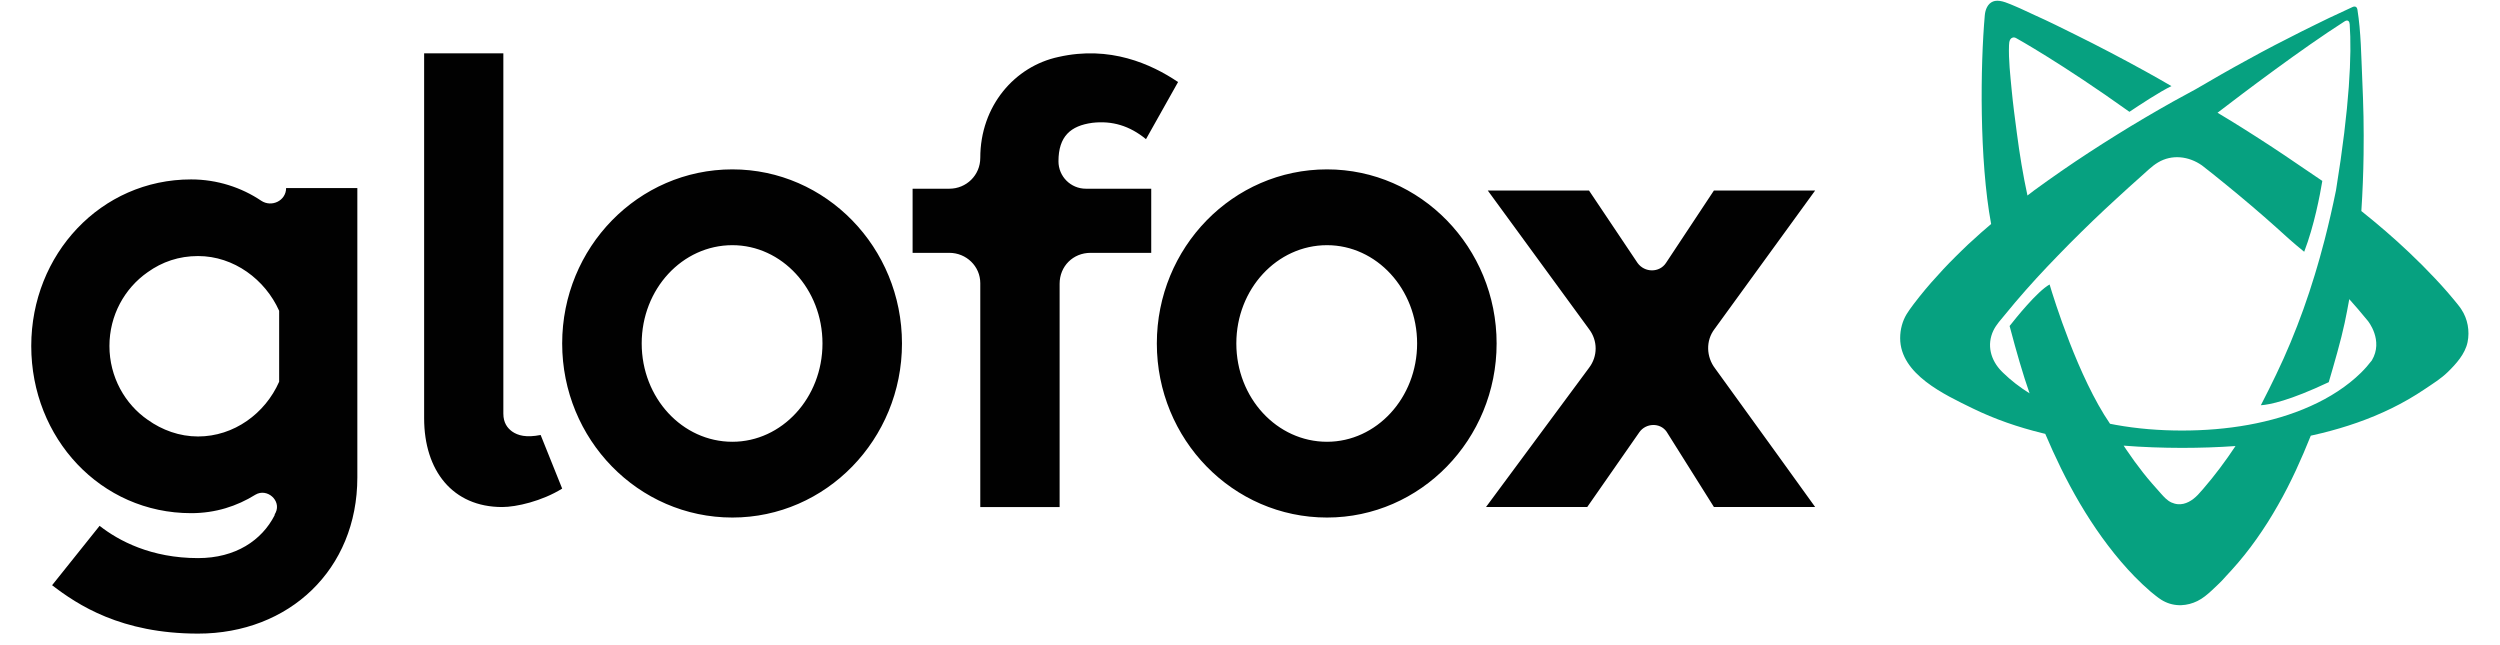
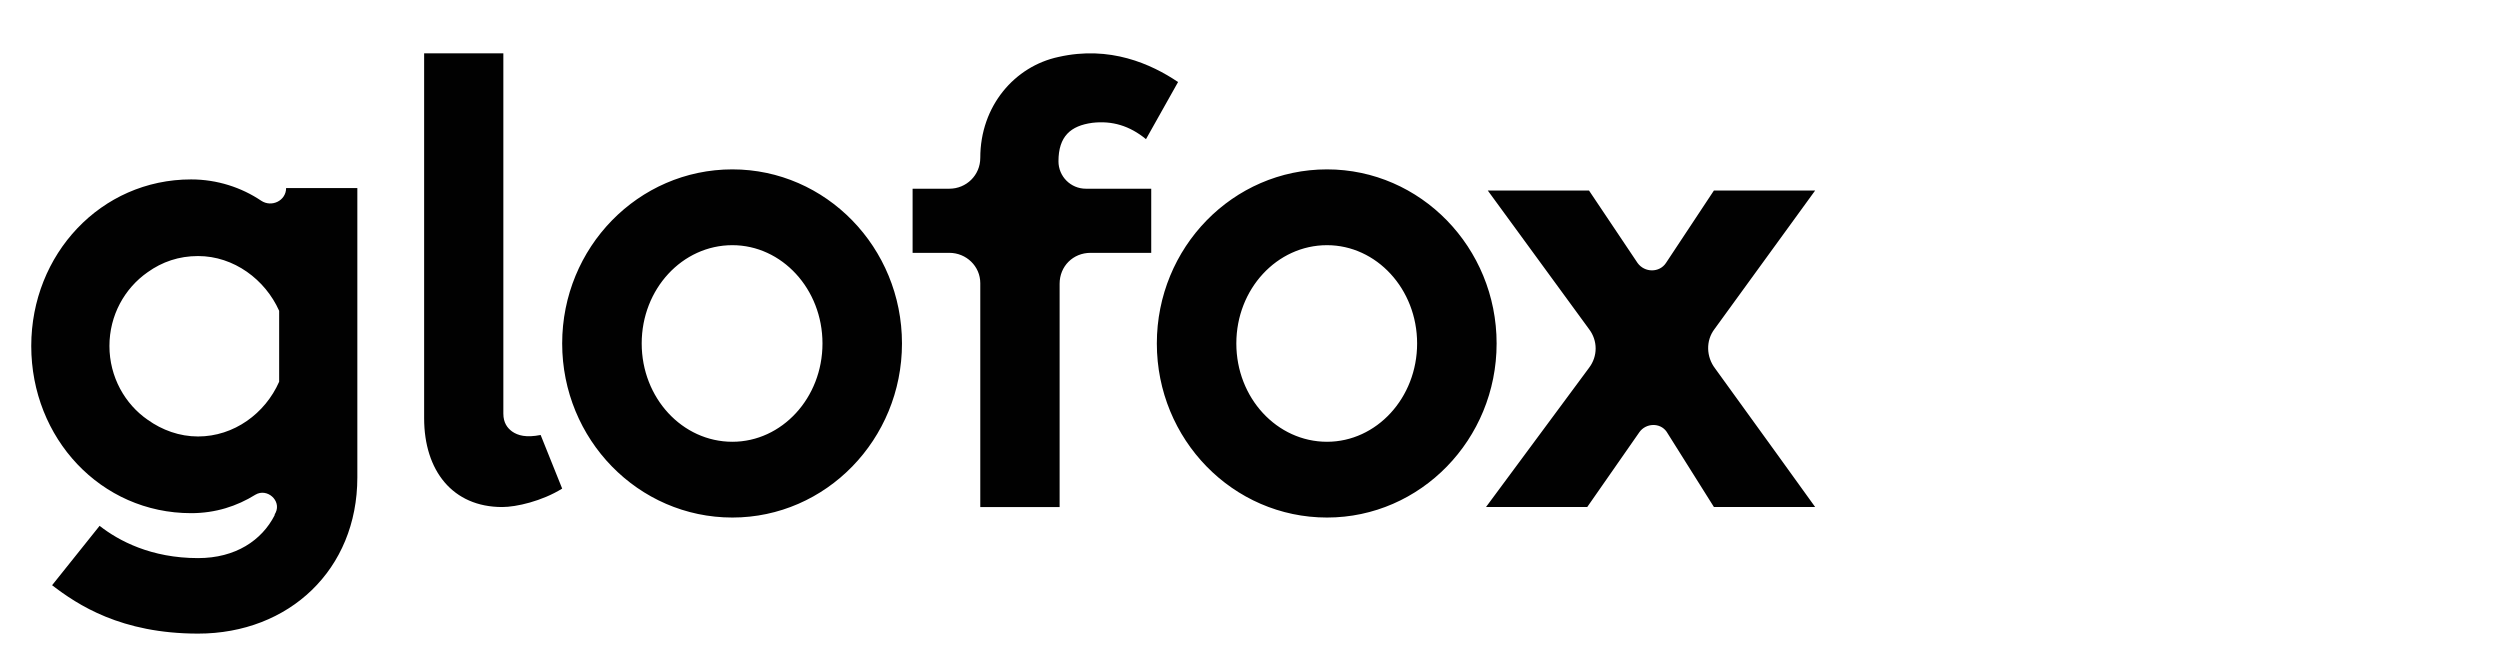
<svg xmlns="http://www.w3.org/2000/svg" width="124" height="32" viewBox="0 0 124 32" fill="none">
-   <path fill-rule="evenodd" clip-rule="evenodd" d="M117.644 17.875C117.482 18.088 117.302 18.294 117.103 18.49C116.424 19.156 115.559 19.716 114.602 20.143C113.646 20.575 112.596 20.878 111.518 21.073C110.444 21.268 109.337 21.355 108.228 21.355C107.121 21.355 106.013 21.268 104.938 21.073C104.844 21.055 104.751 21.037 104.657 21.019C103.077 18.71 101.876 14.836 101.66 14.11C101.042 14.454 99.965 15.802 99.676 16.17L99.734 16.382C99.982 17.328 100.342 18.589 100.667 19.511C100.182 19.207 99.738 18.866 99.354 18.49L99.286 18.422C98.74 17.875 98.527 17.11 98.875 16.388C99.017 16.095 99.252 15.847 99.457 15.596C100.118 14.783 100.818 13.993 101.544 13.227C101.906 12.849 102.283 12.457 102.66 12.076C103.039 11.694 103.425 11.318 103.811 10.944L104.397 10.388C104.593 10.203 104.791 10.022 104.99 9.84C105.186 9.655 105.386 9.475 105.586 9.295C105.787 9.115 105.984 8.932 106.188 8.756C106.466 8.516 106.717 8.249 107.035 8.059C107.73 7.641 108.568 7.748 109.217 8.204C109.395 8.346 109.578 8.486 109.757 8.629C110.62 9.32 111.472 10.025 112.304 10.751C112.719 11.116 113.133 11.482 113.539 11.855C113.768 12.064 114.037 12.277 114.288 12.488C114.788 11.182 115.074 9.658 115.187 8.974C114.801 8.706 114.41 8.454 114.023 8.185C113.083 7.537 112.13 6.917 111.17 6.314C110.777 6.067 110.381 5.827 109.984 5.589L109.989 5.592C111.307 4.58 114.168 2.417 116.282 1.066C116.282 1.066 116.522 0.892 116.545 1.208C116.65 2.694 116.546 5.253 115.866 9.437C115.697 10.267 115.509 11.091 115.299 11.904C115.225 12.197 115.142 12.486 115.064 12.775C114.978 13.063 114.901 13.353 114.811 13.638C114.639 14.211 114.449 14.774 114.251 15.333C113.851 16.447 113.403 17.531 112.898 18.576C112.688 19.013 112.402 19.593 112.138 20.1C112.581 20.072 113.56 19.874 115.506 18.956C115.768 18.066 116.118 16.859 116.293 16.027C116.377 15.631 116.453 15.235 116.524 14.838C116.671 15.002 116.818 15.168 116.961 15.336C117.127 15.529 117.29 15.725 117.45 15.921C117.45 15.921 118.236 16.884 117.644 17.875ZM109.286 24.239C109.198 24.339 109.109 24.44 109.019 24.539L109.003 24.555C108.75 24.817 108.402 25.042 108.022 25.008C107.91 24.998 107.801 24.968 107.698 24.921C107.488 24.822 107.338 24.653 107.185 24.483C106.879 24.14 106.574 23.799 106.291 23.437C106.002 23.07 105.728 22.691 105.467 22.305C105.422 22.238 105.377 22.171 105.333 22.104C106.296 22.18 107.259 22.213 108.218 22.215H108.239C109.119 22.213 109.999 22.187 110.881 22.124C110.381 22.876 109.851 23.587 109.286 24.239ZM122.082 15.342C122.07 15.322 122.056 15.303 122.043 15.283C121.997 15.22 121.977 15.196 121.947 15.155L121.866 15.053C121.813 14.985 121.762 14.923 121.709 14.861C121.606 14.734 121.503 14.615 121.4 14.496C121.194 14.26 120.988 14.031 120.778 13.81C120.36 13.365 119.935 12.938 119.5 12.528C118.731 11.797 117.936 11.117 117.123 10.468C117.184 9.527 117.222 8.587 117.234 7.65C117.236 7.339 117.24 7.027 117.239 6.716C117.236 6.405 117.237 6.095 117.23 5.784C117.216 5.164 117.196 4.544 117.167 3.925C117.115 2.781 117.108 1.605 116.928 0.475C116.891 0.246 116.69 0.347 116.69 0.347C116.304 0.526 115.91 0.705 115.529 0.888C115.08 1.109 114.627 1.325 114.178 1.551C113.28 2.001 112.388 2.462 111.509 2.948C110.632 3.423 109.768 3.921 108.907 4.425C108.533 4.627 108.158 4.831 107.785 5.037C106.845 5.566 105.911 6.113 104.988 6.689C104.065 7.263 103.149 7.858 102.245 8.483C101.795 8.797 101.344 9.114 100.898 9.44L100.562 9.697C100.34 8.673 100.171 7.636 100.036 6.6C99.942 5.887 99.846 5.172 99.778 4.456C99.71 3.727 99.621 2.974 99.647 2.242C99.65 2.144 99.659 2.043 99.708 1.958C99.734 1.914 99.767 1.885 99.824 1.866C99.876 1.846 99.946 1.856 100.012 1.897C100.012 1.897 102.239 3.129 105.62 5.546C106.08 5.238 107.146 4.533 107.704 4.271C107.28 4.025 106.813 3.757 106.422 3.543C105.274 2.911 104.112 2.299 102.936 1.719C102.275 1.392 101.608 1.057 100.934 0.757C100.609 0.613 100.281 0.445 99.952 0.309C99.668 0.193 99.258 -0.013 98.948 0.047C98.916 0.054 98.883 0.063 98.853 0.075C98.587 0.18 98.47 0.479 98.446 0.755C98.226 3.233 98.168 7.927 98.76 11.11C98.592 11.254 98.423 11.397 98.256 11.545C98.042 11.734 97.831 11.931 97.618 12.124C97.411 12.326 97.2 12.522 96.995 12.73C96.581 13.138 96.182 13.569 95.788 14.016C95.592 14.241 95.398 14.471 95.207 14.711C95.111 14.832 95.016 14.952 94.92 15.08L94.775 15.277L94.701 15.381L94.566 15.586C94.364 15.924 94.248 16.333 94.248 16.772C94.248 18.567 96.459 19.577 97.836 20.252C98.961 20.802 100.119 21.193 101.28 21.479C101.335 21.492 101.39 21.506 101.445 21.519C101.689 22.093 101.948 22.661 102.221 23.219C102.803 24.403 103.468 25.555 104.254 26.647C104.647 27.192 105.069 27.723 105.533 28.233C105.766 28.488 106.008 28.738 106.269 28.982C106.399 29.105 106.533 29.226 106.675 29.348C106.749 29.408 106.821 29.469 106.901 29.531L107.026 29.627L107.075 29.663C107.115 29.693 107.158 29.722 107.201 29.749C107.468 29.916 107.767 30.008 108.074 30.017C108.094 30.018 108.114 30.018 108.136 30.018C108.155 30.018 108.175 30.018 108.194 30.017C108.473 30.005 108.74 29.935 108.99 29.812C109.26 29.679 109.479 29.492 109.698 29.291C109.793 29.204 109.887 29.115 109.98 29.025C110.054 28.952 110.129 28.879 110.203 28.805C110.368 28.637 110.515 28.45 110.682 28.283C111.136 27.784 111.551 27.263 111.932 26.722C112.123 26.453 112.305 26.178 112.482 25.901C112.657 25.622 112.826 25.341 112.987 25.056C113.313 24.489 113.607 23.906 113.882 23.316C114.141 22.755 114.385 22.186 114.615 21.61C114.802 21.569 114.991 21.526 115.179 21.479C116.339 21.192 117.498 20.802 118.622 20.252C119.185 19.977 119.737 19.66 120.28 19.293C120.672 19.028 121.068 18.786 121.408 18.455C121.827 18.046 122.269 17.556 122.391 16.973C122.505 16.415 122.399 15.818 122.082 15.342Z" fill="#06a180" />
  <path fill-rule="evenodd" clip-rule="evenodd" d="M13.846 15.416V18.933C13.156 20.505 11.605 21.649 9.824 21.649C8.904 21.649 8.042 21.334 7.324 20.821C6.204 20.048 5.428 18.704 5.428 17.16C5.428 15.645 6.175 14.302 7.324 13.501C8.042 12.986 8.876 12.7 9.824 12.7C11.605 12.7 13.156 13.872 13.846 15.416ZM17.724 23.68V9.327H14.191C14.191 9.956 13.473 10.3 12.956 9.956C11.979 9.299 10.772 8.899 9.479 8.899C4.998 8.899 1.55 12.615 1.55 17.161C1.55 21.736 4.998 25.453 9.479 25.453C10.686 25.453 11.749 25.109 12.668 24.537C13.243 24.194 13.961 24.824 13.674 25.424C13.666 25.439 13.659 25.451 13.652 25.463C13.632 25.498 13.617 25.524 13.617 25.566C12.984 26.796 11.691 27.682 9.824 27.682C7.497 27.682 5.888 26.825 4.94 26.081L2.584 29.027C3.848 29.998 6.003 31.427 9.824 31.427C14.334 31.427 17.724 28.254 17.724 23.68ZM27.884 24.234L26.816 21.575C26.093 21.717 25.689 21.602 25.4 21.402C25.168 21.231 24.966 20.974 24.966 20.516V2.645H21.037V20.745C21.037 23.347 22.453 25.149 24.909 25.149C25.602 25.149 26.873 24.862 27.884 24.234ZM36.326 21.912C33.843 21.912 31.828 19.738 31.828 17.036C31.828 14.334 33.843 12.161 36.326 12.161C38.78 12.161 40.795 14.334 40.795 17.036C40.795 19.738 38.78 21.912 36.326 21.912ZM36.326 8.401C31.652 8.401 27.884 12.277 27.884 17.036C27.884 21.794 31.652 25.67 36.326 25.67C40.97 25.67 44.738 21.794 44.738 17.036C44.738 12.277 40.97 8.401 36.326 8.401ZM57.101 9.36H53.86C53.107 9.36 52.5 8.753 52.5 8.001C52.5 6.758 53.107 6.237 54.178 6.092C55.162 5.977 56.031 6.237 56.841 6.902L58.432 4.069C57.101 3.172 55.047 2.247 52.5 2.825C50.33 3.288 48.622 5.254 48.622 7.828C48.622 8.695 47.928 9.36 47.088 9.36H45.265V12.541H47.088C47.928 12.541 48.622 13.206 48.622 14.045V25.149H52.557V14.074C52.557 13.206 53.223 12.541 54.091 12.541H57.101V9.36ZM65.82 21.912C63.338 21.912 61.322 19.738 61.322 17.036C61.322 14.334 63.338 12.161 65.82 12.161C68.273 12.161 70.289 14.334 70.289 17.036C70.289 19.738 68.273 21.912 65.82 21.912ZM65.82 8.401C61.147 8.401 57.379 12.277 57.379 17.036C57.379 21.794 61.147 25.67 65.82 25.67C70.464 25.67 74.232 21.794 74.232 17.036C74.232 12.277 70.464 8.401 65.82 8.401ZM81.311 21.439C81.634 20.979 82.339 20.95 82.662 21.411L85.011 25.148H90.032C90.032 25.148 86.597 20.375 85.07 18.276C84.629 17.701 84.6 16.896 85.04 16.321C86.568 14.222 90.032 9.449 90.032 9.449H85.011L82.632 13.043C82.31 13.532 81.575 13.532 81.223 13.043L78.814 9.449H73.793L78.814 16.321C79.254 16.896 79.254 17.673 78.814 18.247L73.706 25.148H78.727L81.311 21.439Z" fill="#010101" />
</svg>